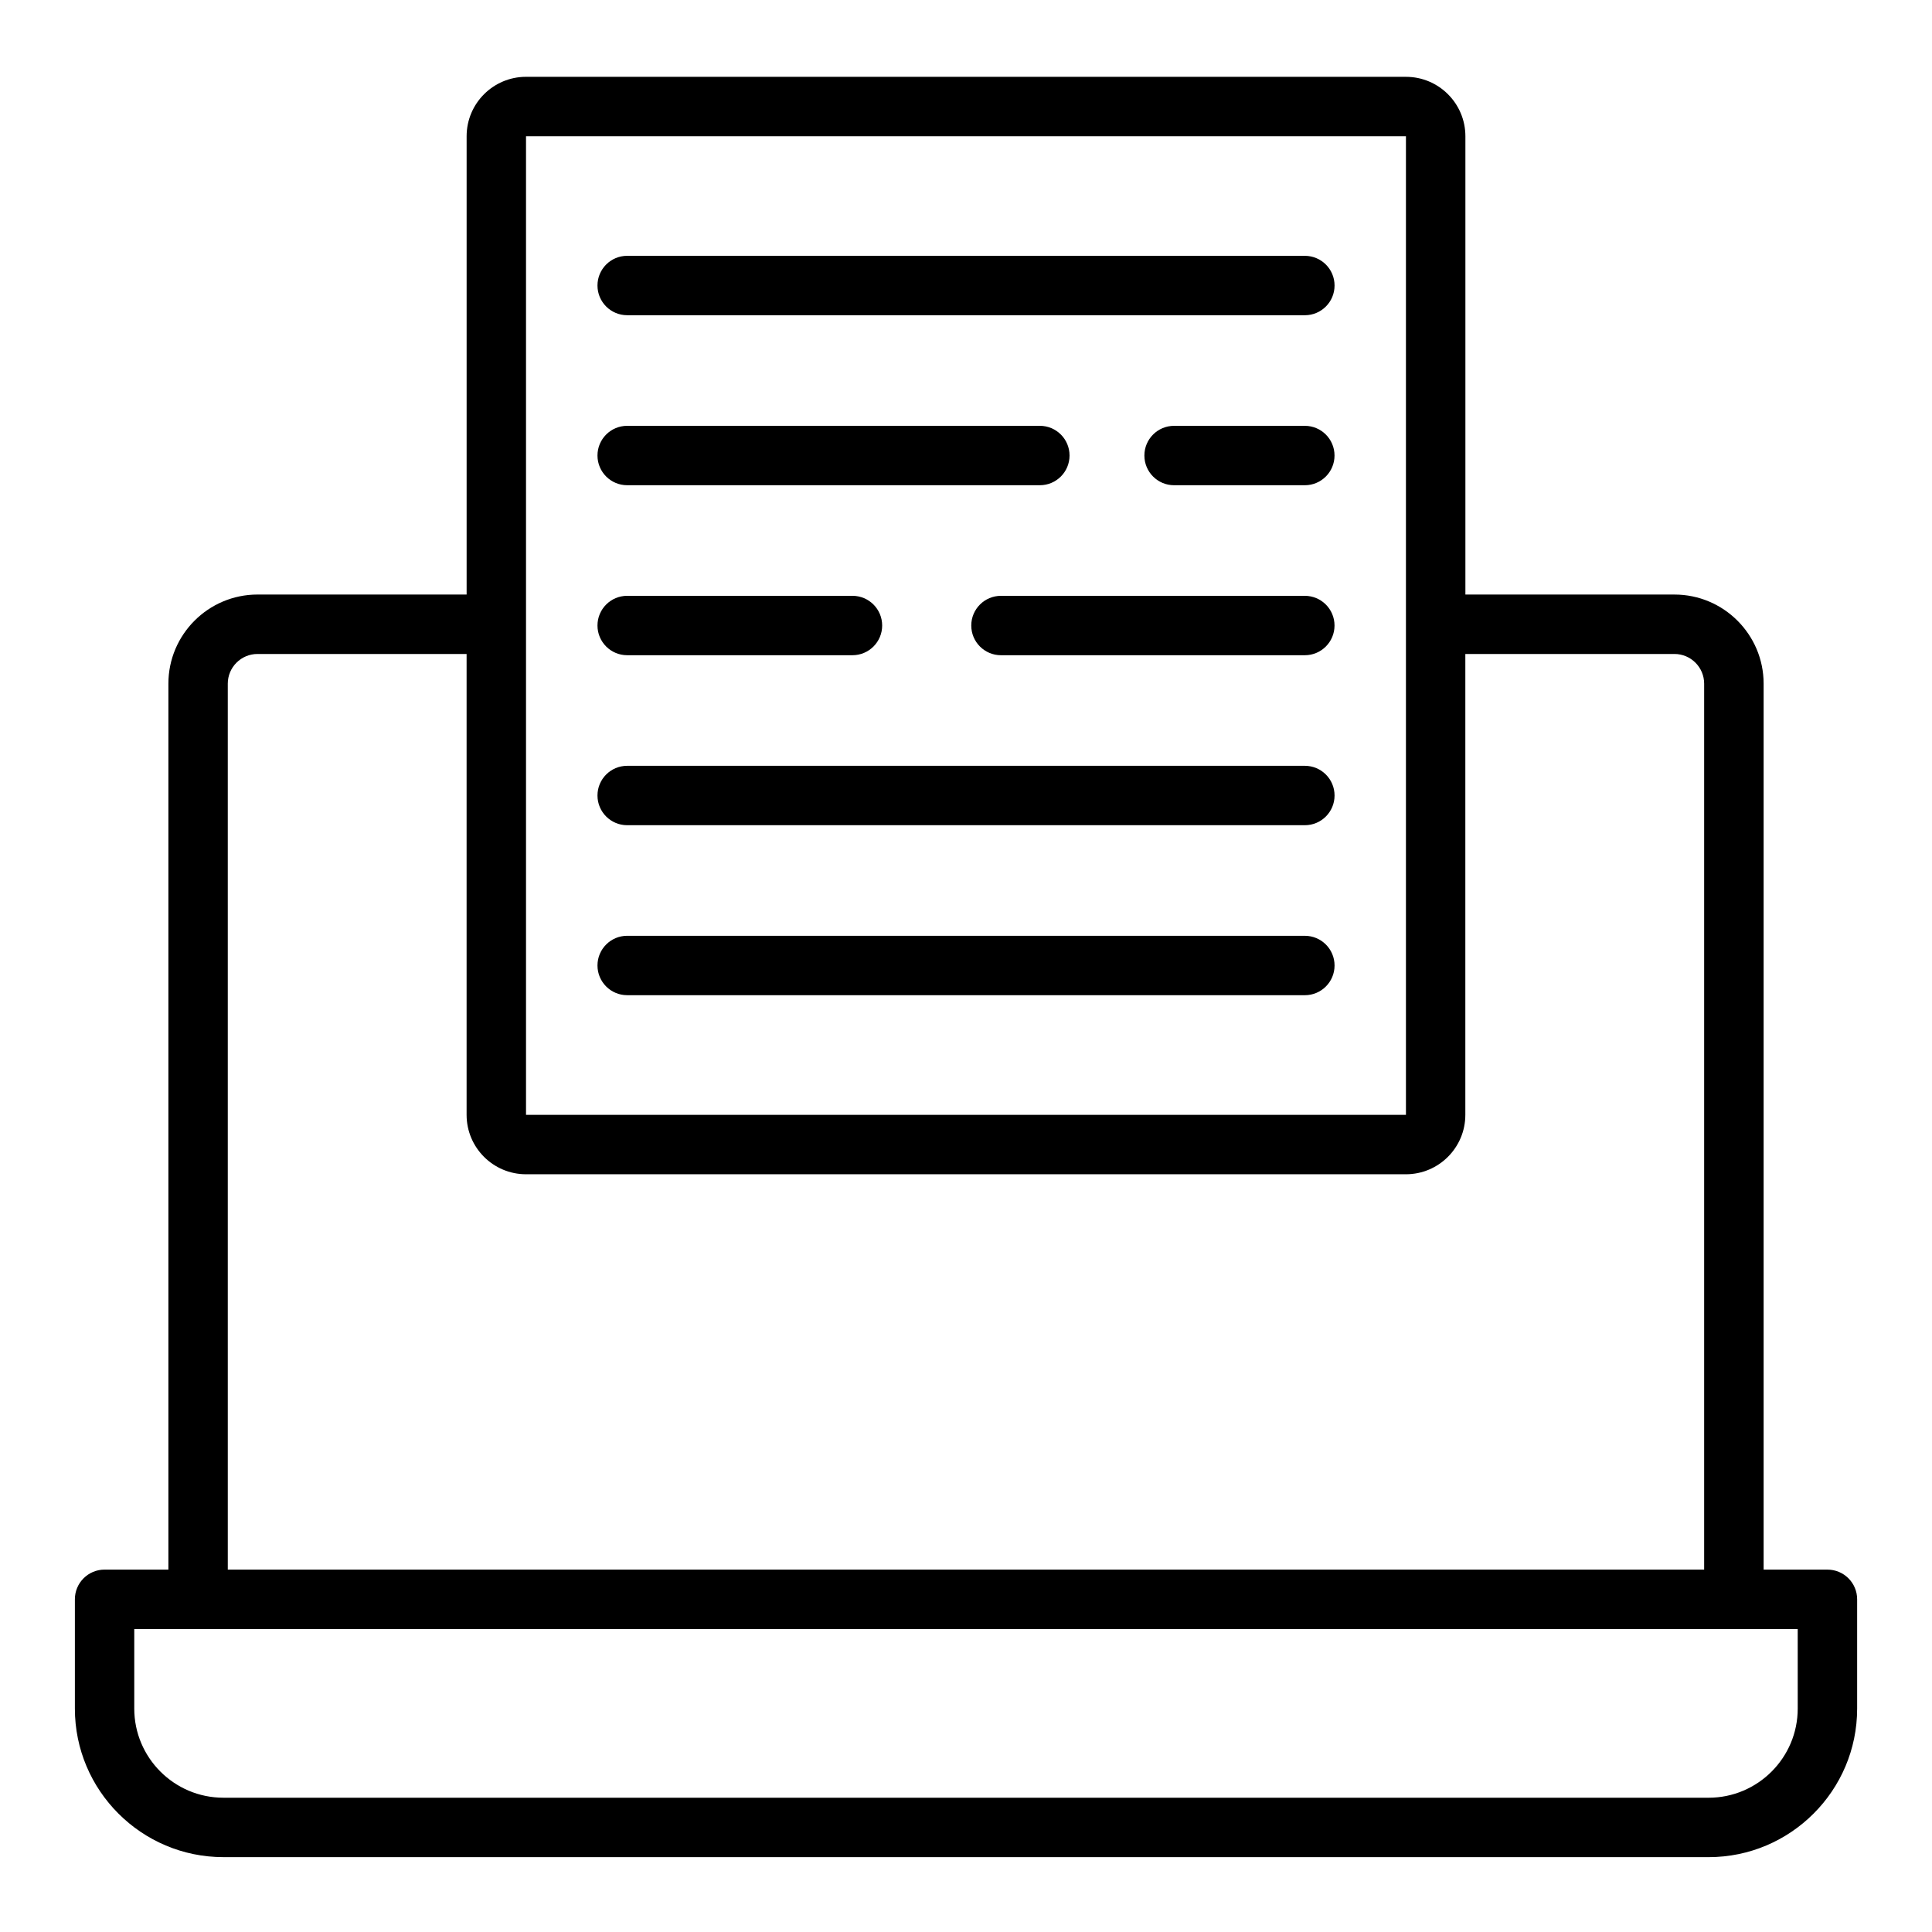
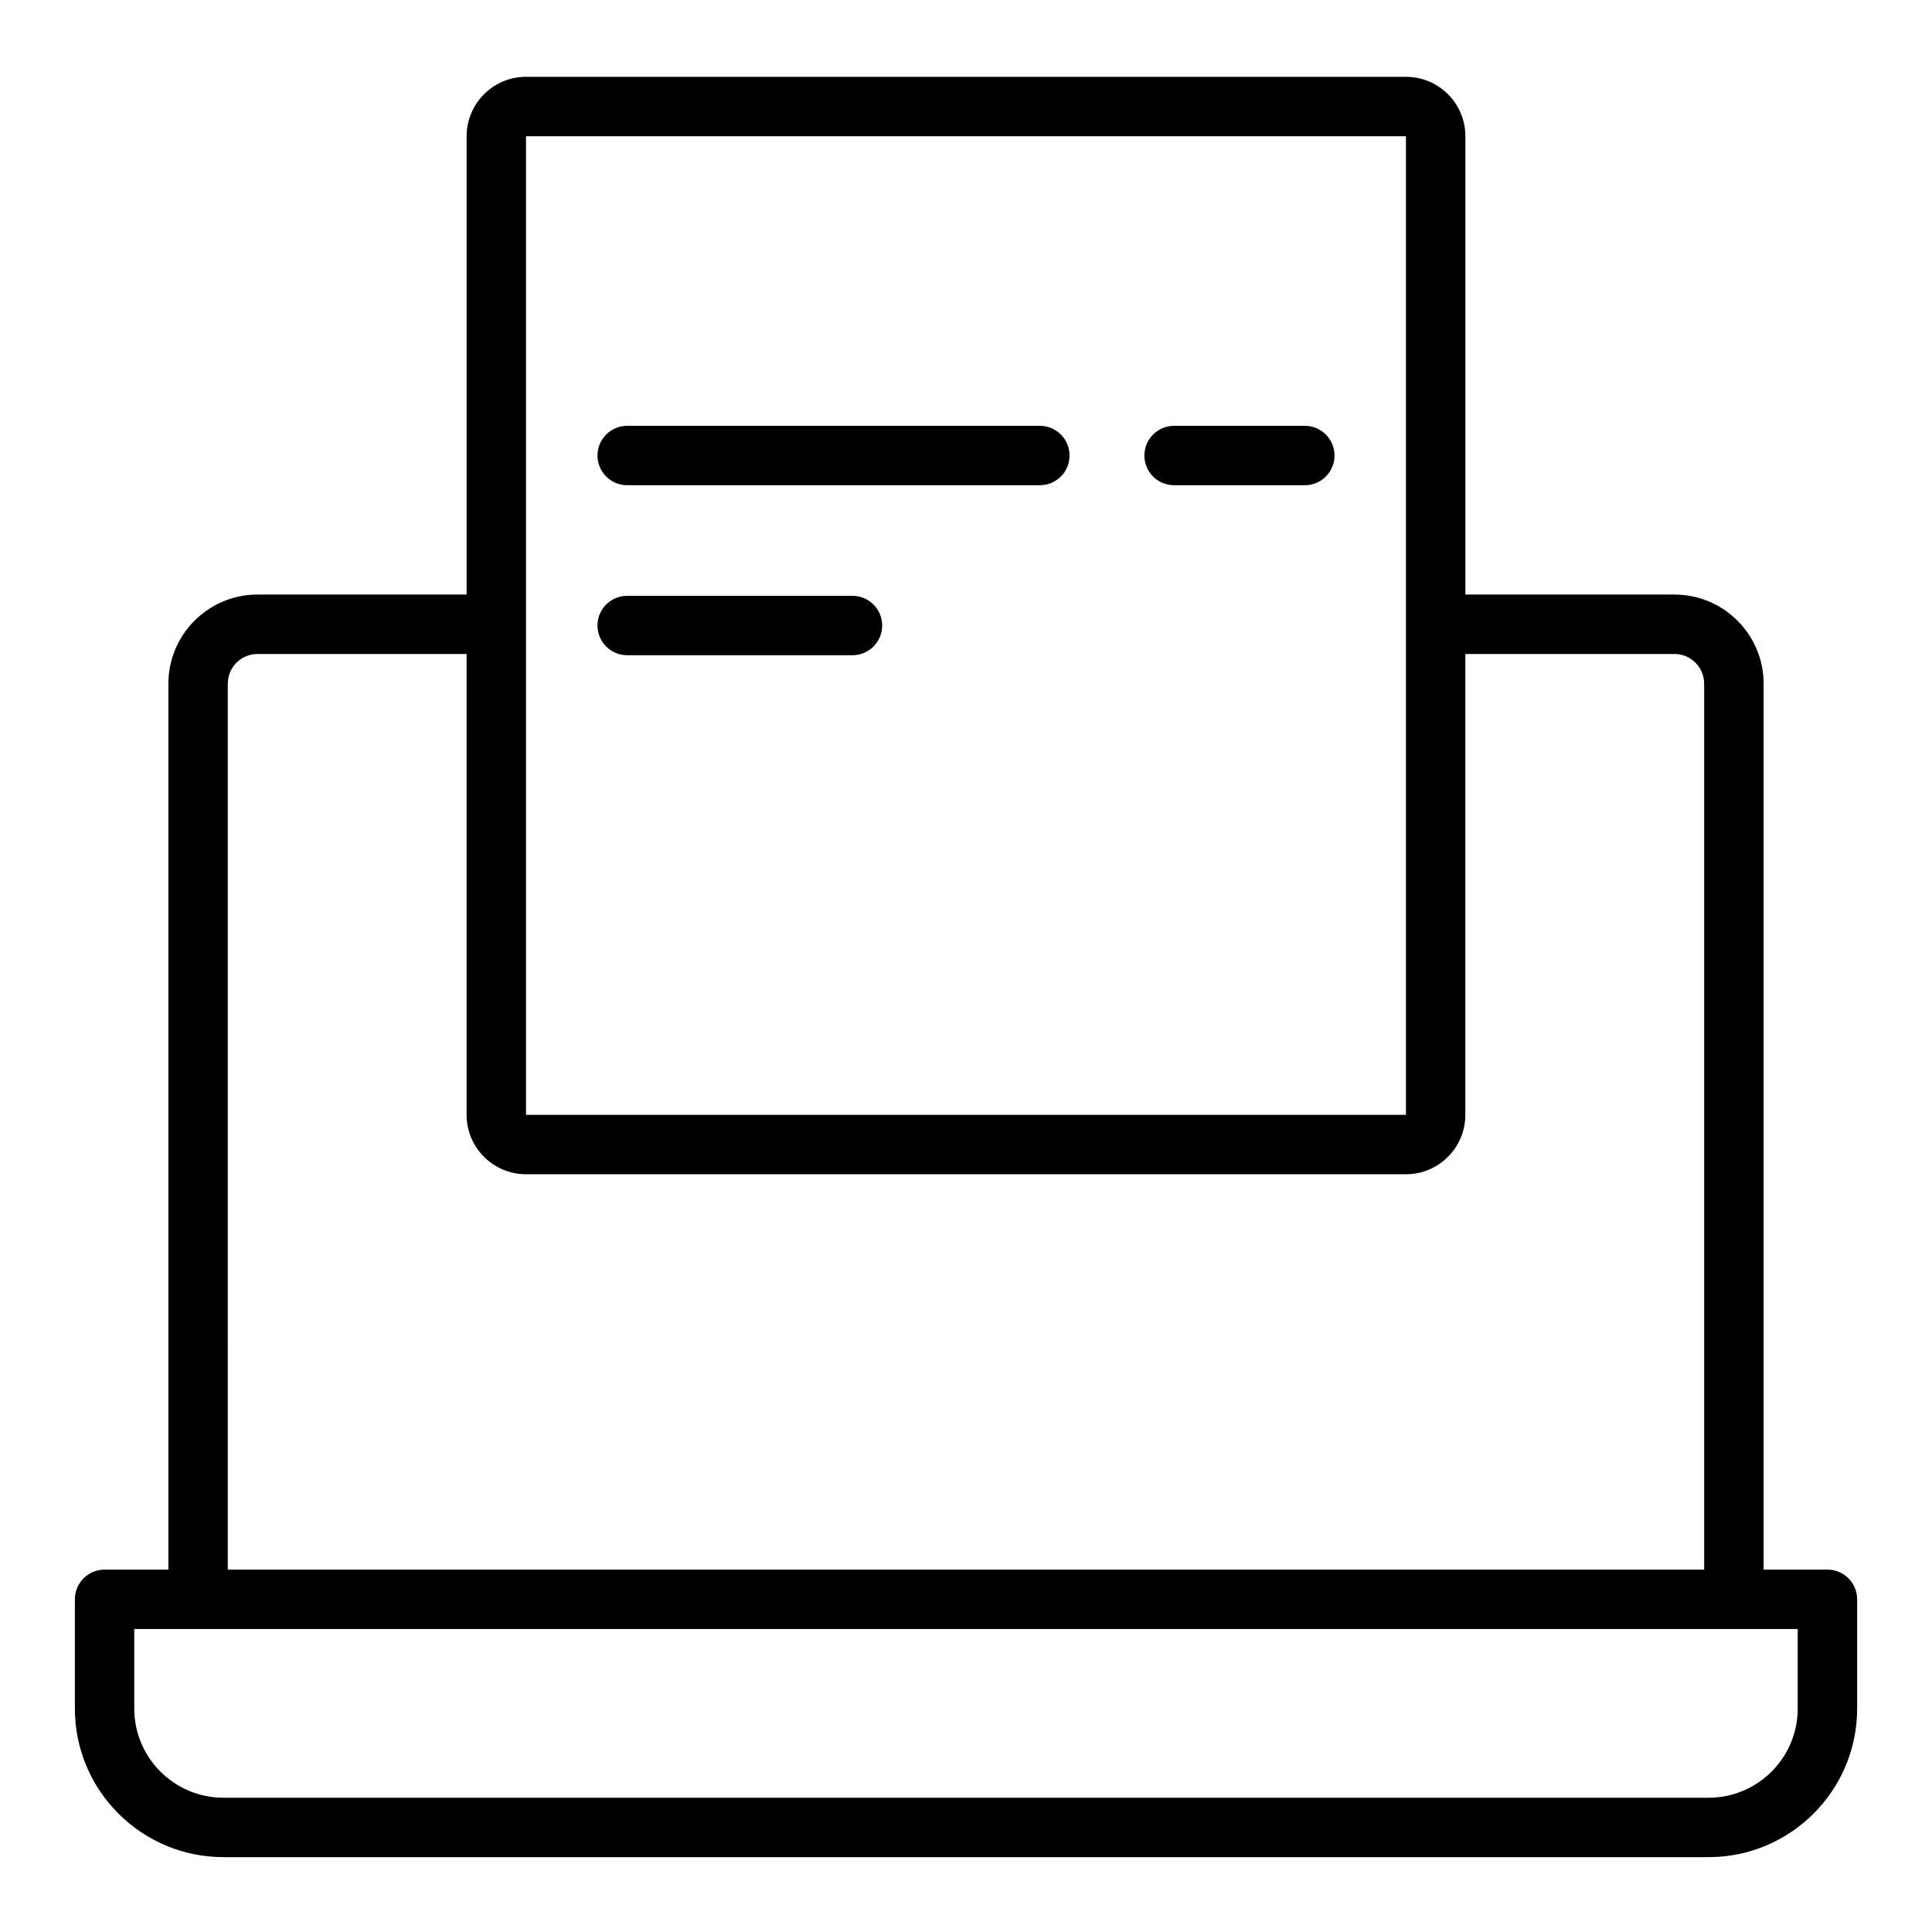
<svg xmlns="http://www.w3.org/2000/svg" fill="#000000" width="800px" height="800px" version="1.1" viewBox="144 144 512 512">
  <g>
    <path d="m628.29 559.96h-16.91v-234.78c0-13.02-10.598-23.617-23.617-23.617h-55.418v-121.46c0-8.684-7.062-15.742-15.742-15.742l-233.2-0.004c-8.684 0-15.742 7.062-15.742 15.742v121.46h-55.418c-13.02 0-23.617 10.598-23.617 23.617v234.78l-16.91 0.004c-4.352 0-7.871 3.527-7.871 7.871v28.969c0 21.703 17.656 39.359 39.359 39.359l393.6 0.004c21.703 0 39.359-17.656 39.359-39.359v-28.969c0-4.344-3.519-7.871-7.871-7.871zm-344.89-379.86h233.19v259.34h-233.19zm-79.035 145.08c0-4.336 3.527-7.871 7.871-7.871h55.418v122.14c0 8.684 7.062 15.742 15.742 15.742h233.19c8.684 0 15.742-7.062 15.742-15.742v-122.14h55.418c4.344 0 7.871 3.535 7.871 7.871v234.78h-391.25zm416.05 271.62c0 13.02-10.598 23.617-23.617 23.617l-393.6-0.004c-13.02 0-23.617-10.598-23.617-23.617v-21.098l440.83 0.004z" />
-     <path d="m310.21 227.54h179.59c4.352 0 7.871-3.527 7.871-7.871s-3.519-7.871-7.871-7.871l-179.59-0.004c-4.352 0-7.871 3.527-7.871 7.871s3.519 7.871 7.871 7.871z" />
    <path d="m489.79 256.85h-34.645c-4.352 0-7.871 3.527-7.871 7.871s3.519 7.871 7.871 7.871h34.645c4.352 0 7.871-3.527 7.871-7.871s-3.519-7.871-7.871-7.871z" />
    <path d="m310.21 272.59h109.36c4.352 0 7.871-3.527 7.871-7.871s-3.519-7.871-7.871-7.871h-109.36c-4.352 0-7.871 3.527-7.871 7.871s3.519 7.871 7.871 7.871z" />
-     <path d="m489.79 301.9h-80.523c-4.352 0-7.871 3.527-7.871 7.871s3.519 7.871 7.871 7.871h80.523c4.352 0 7.871-3.527 7.871-7.871s-3.519-7.871-7.871-7.871z" />
    <path d="m310.21 317.64h59.703c4.352 0 7.871-3.527 7.871-7.871s-3.519-7.871-7.871-7.871h-59.703c-4.352 0-7.871 3.527-7.871 7.871s3.519 7.871 7.871 7.871z" />
-     <path d="m310.21 362.69h179.59c4.352 0 7.871-3.527 7.871-7.871s-3.519-7.871-7.871-7.871h-179.59c-4.352 0-7.871 3.527-7.871 7.871s3.519 7.871 7.871 7.871z" />
-     <path d="m310.21 407.74h179.59c4.352 0 7.871-3.527 7.871-7.871s-3.519-7.871-7.871-7.871l-179.59-0.004c-4.352 0-7.871 3.527-7.871 7.871s3.519 7.871 7.871 7.871z" />
  </g>
</svg>